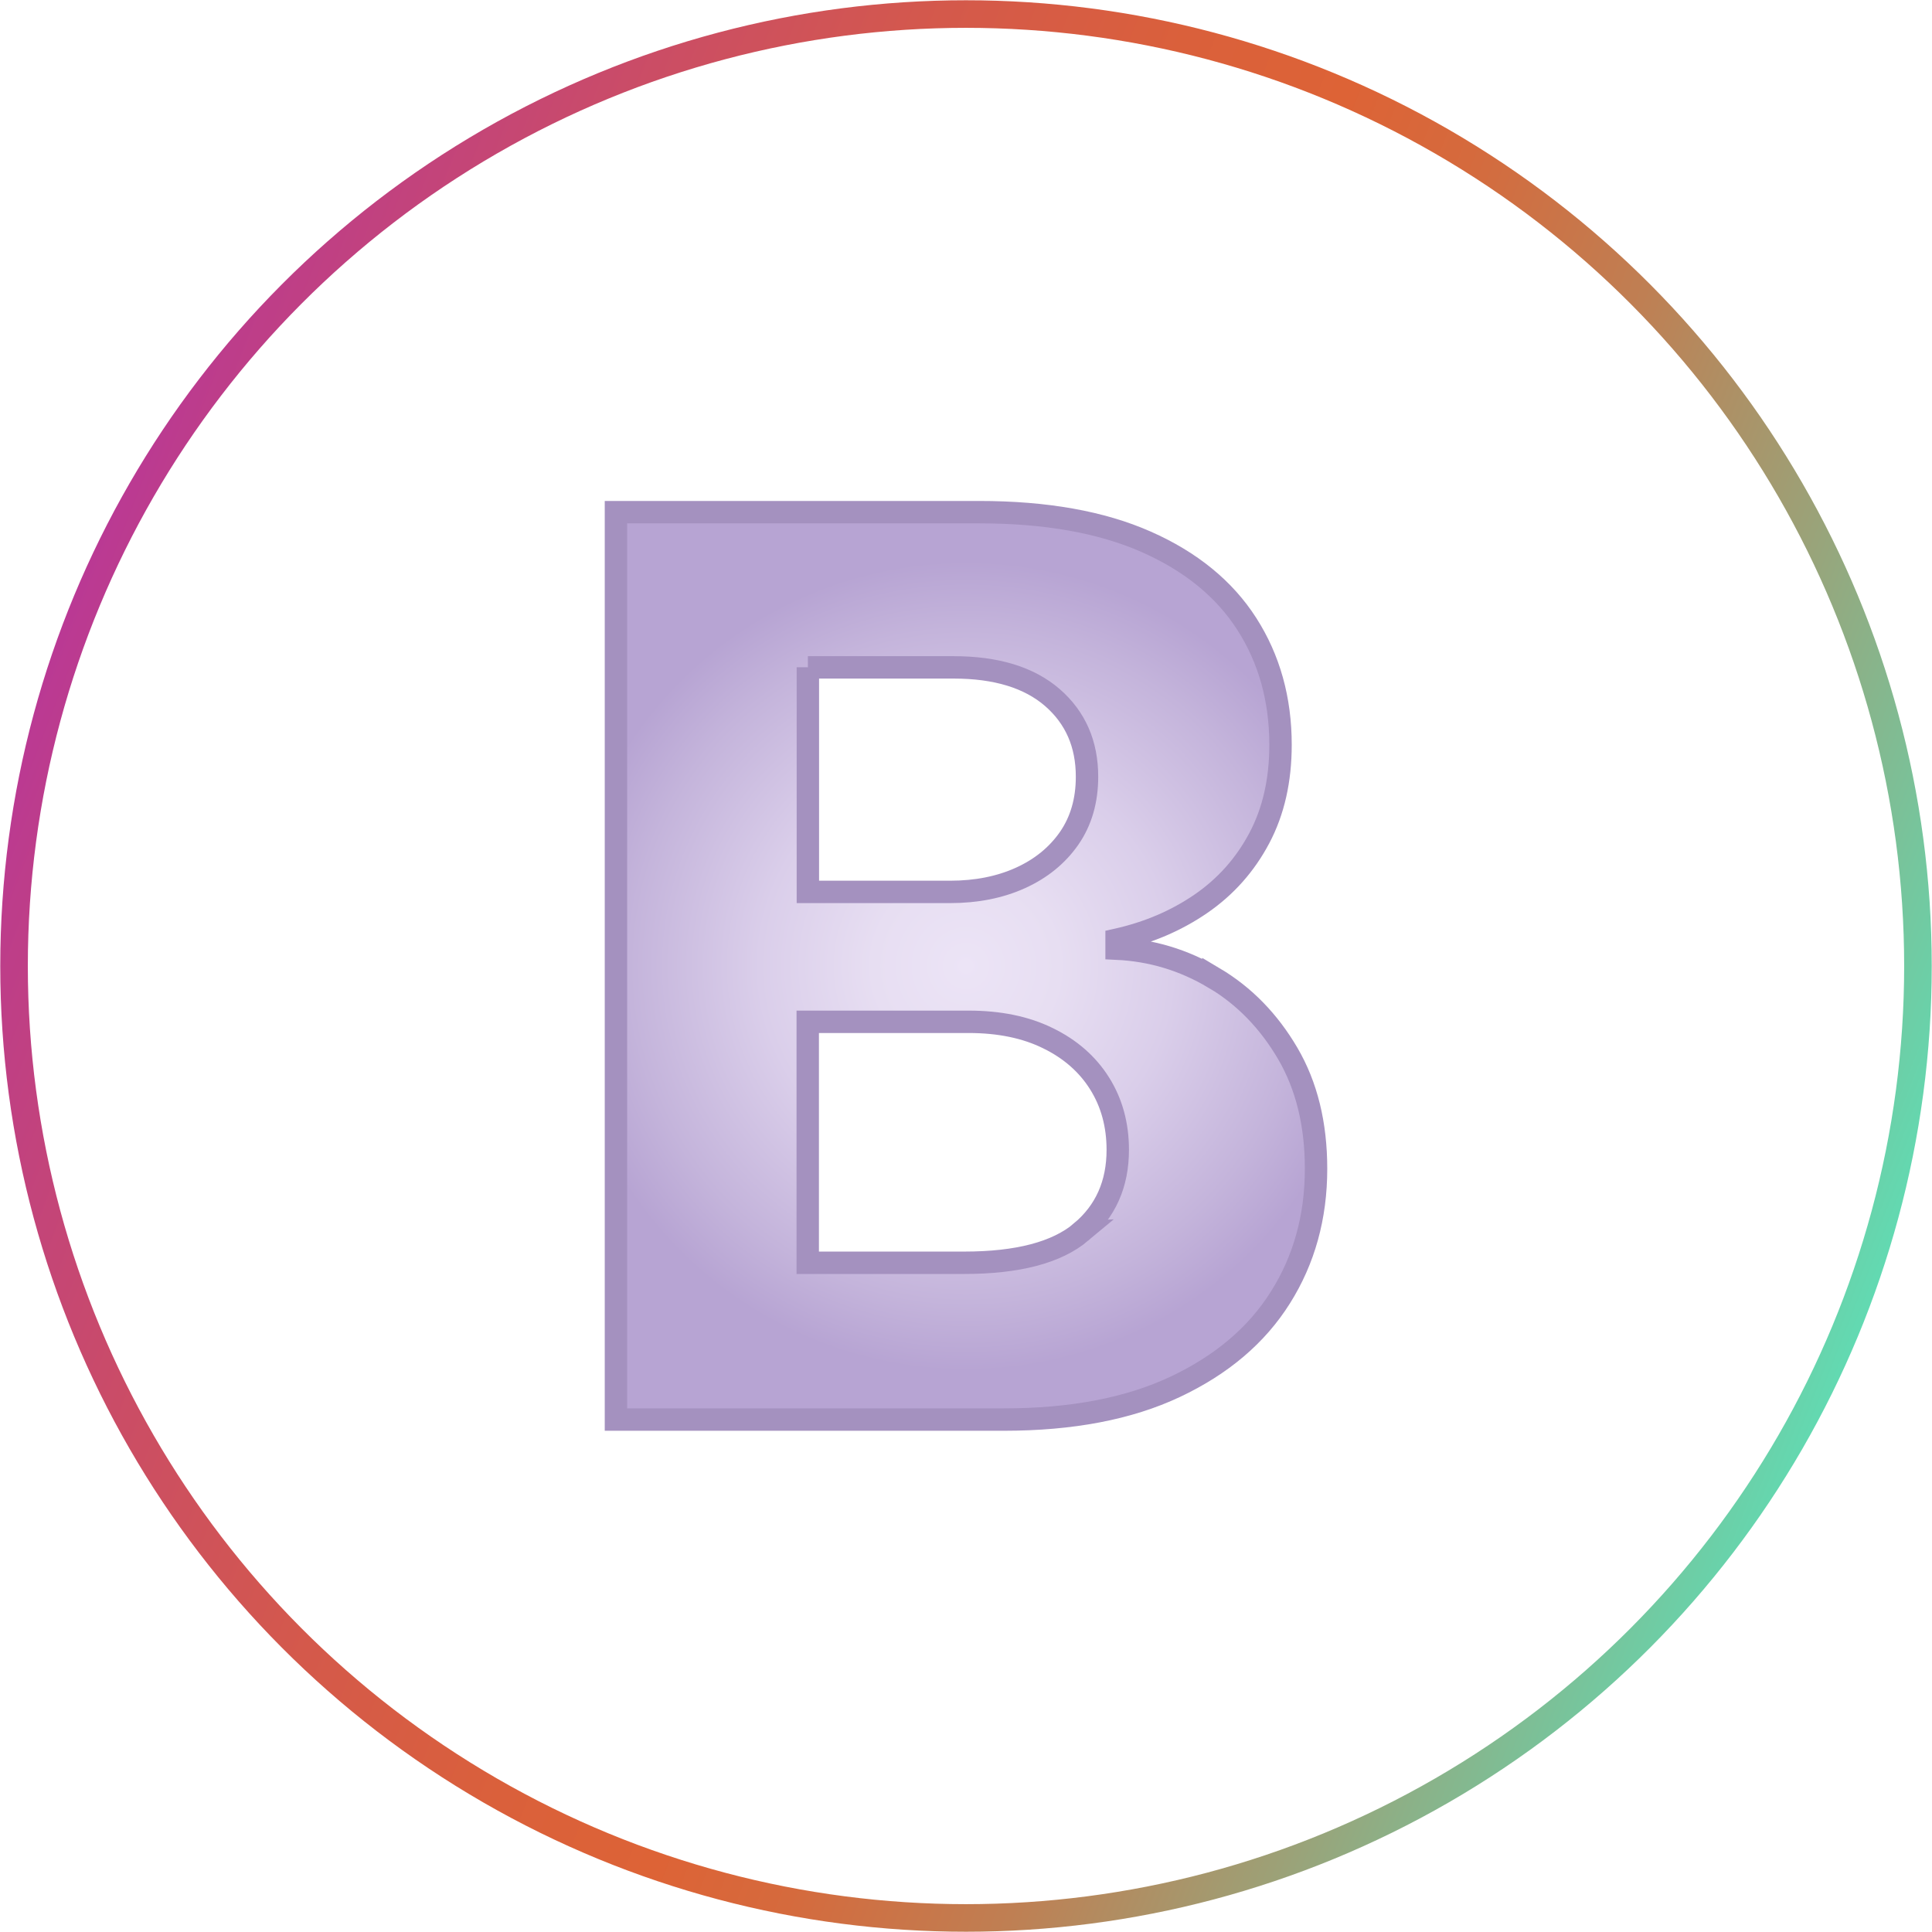
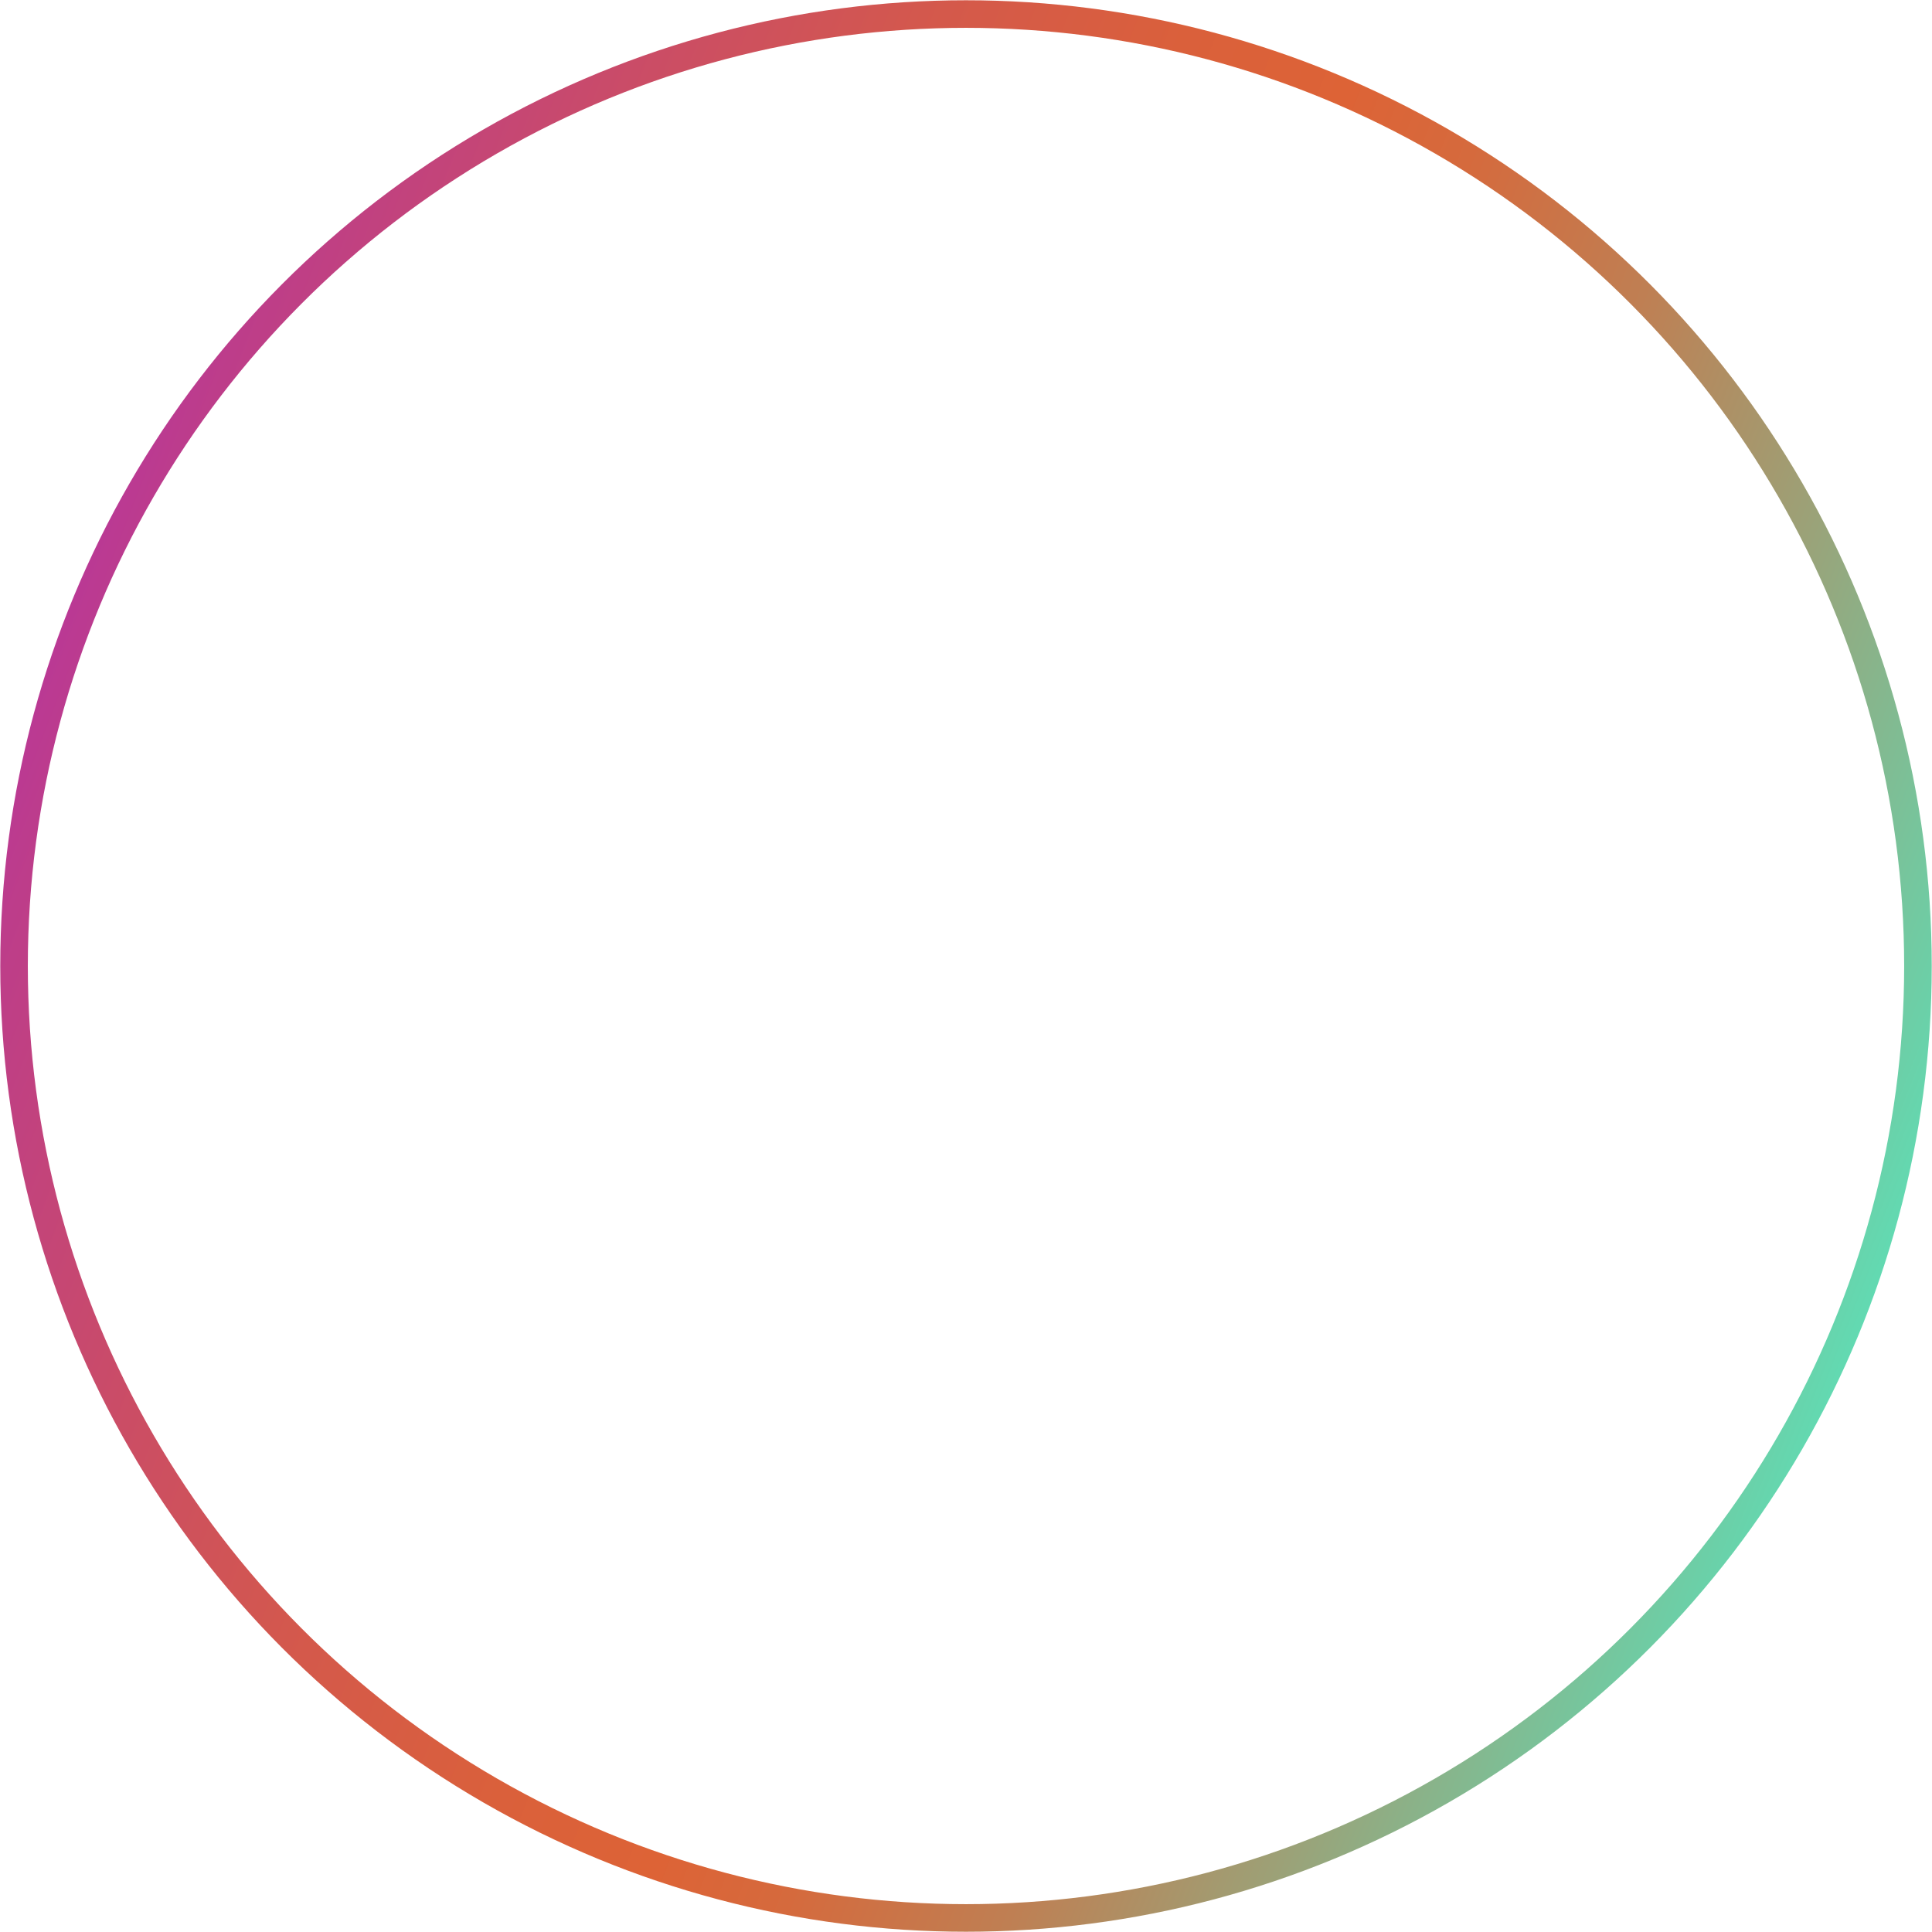
<svg xmlns="http://www.w3.org/2000/svg" id="icones" viewBox="0 0 145.76 145.76">
  <defs>
    <style>
      .cls-1 {
        fill: none;
        stroke: url(#linear-gradient);
        stroke-width: 2.08px;
      }

      .cls-1, .cls-2 {
        stroke-miterlimit: 10;
      }

      .cls-2 {
        fill: url(#radial-gradient);
        stroke: #a491bf;
        stroke-width: 1.69px;
      }
    </style>
    <linearGradient id="linear-gradient" x1="2277.18" y1="-986.16" x2="2380.22" y2="-1089.2" gradientTransform="translate(-1812.89 -1642.78) rotate(66.31)" gradientUnits="userSpaceOnUse">
      <stop offset="0" stop-color="#ba3994" />
      <stop offset=".03" stop-color="#bd3d8a" />
      <stop offset=".18" stop-color="#cb4d65" />
      <stop offset=".31" stop-color="#d4594b" />
      <stop offset=".43" stop-color="#da603b" />
      <stop offset=".52" stop-color="#dd6336" />
      <stop offset=".59" stop-color="#d56a3d" />
      <stop offset=".7" stop-color="#bf7f53" />
      <stop offset=".82" stop-color="#9ca177" />
      <stop offset=".97" stop-color="#6bd0a8" />
      <stop offset="1" stop-color="#62dab2" />
    </linearGradient>
    <radialGradient id="radial-gradient" cx="72.88" cy="72.88" fx="72.88" fy="72.88" r="30.57" gradientUnits="userSpaceOnUse">
      <stop offset="0" stop-color="#ece4f6" />
      <stop offset=".23" stop-color="#e7def2" />
      <stop offset=".51" stop-color="#daceea" />
      <stop offset=".83" stop-color="#c4b4db" />
      <stop offset="1" stop-color="#b7a4d3" />
    </radialGradient>
  </defs>
  <circle class="cls-1" cx="72.88" cy="72.88" r="71.82" />
-   <path class="cls-2" d="M91.58,73.78c-2.28-1.36-4.73-2.09-7.34-2.21v-.67c2.38-.53,4.51-1.44,6.37-2.72,1.86-1.28,3.33-2.93,4.4-4.95,1.07-2.02,1.6-4.36,1.6-7.04,0-3.43-.85-6.47-2.54-9.11-1.69-2.64-4.22-4.71-7.59-6.2-3.37-1.49-7.57-2.24-12.6-2.24h-27.41v68.46h29.25c5.13,0,9.44-.82,12.94-2.47,3.5-1.65,6.15-3.89,7.94-6.74,1.79-2.84,2.69-6.08,2.69-9.71,0-3.37-.71-6.27-2.14-8.71-1.43-2.44-3.28-4.34-5.57-5.7ZM60.95,50.35h11c3.21,0,5.69.76,7.44,2.27,1.75,1.52,2.62,3.51,2.62,5.98,0,1.8-.45,3.35-1.35,4.65-.9,1.29-2.13,2.29-3.68,2.99-1.55.7-3.32,1.05-5.3,1.05h-10.73v-16.95ZM81.57,92.95c-1.85,1.55-4.79,2.32-8.83,2.32h-11.8v-18.18h12.13c2.32,0,4.32.41,6,1.24,1.68.82,2.98,1.96,3.89,3.41.91,1.45,1.37,3.12,1.37,5.01,0,2.58-.92,4.65-2.77,6.2Z" />
</svg>